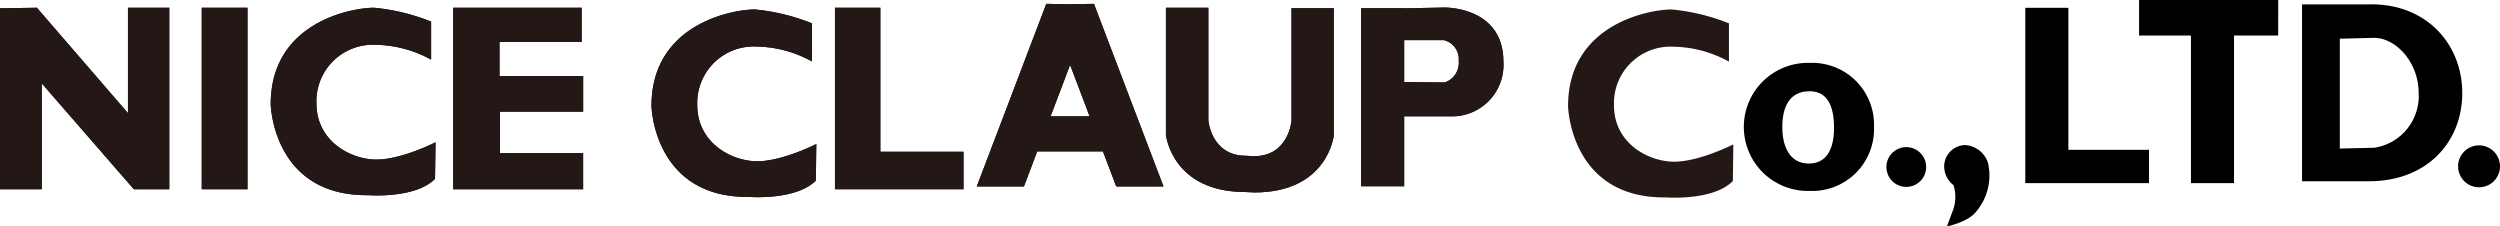
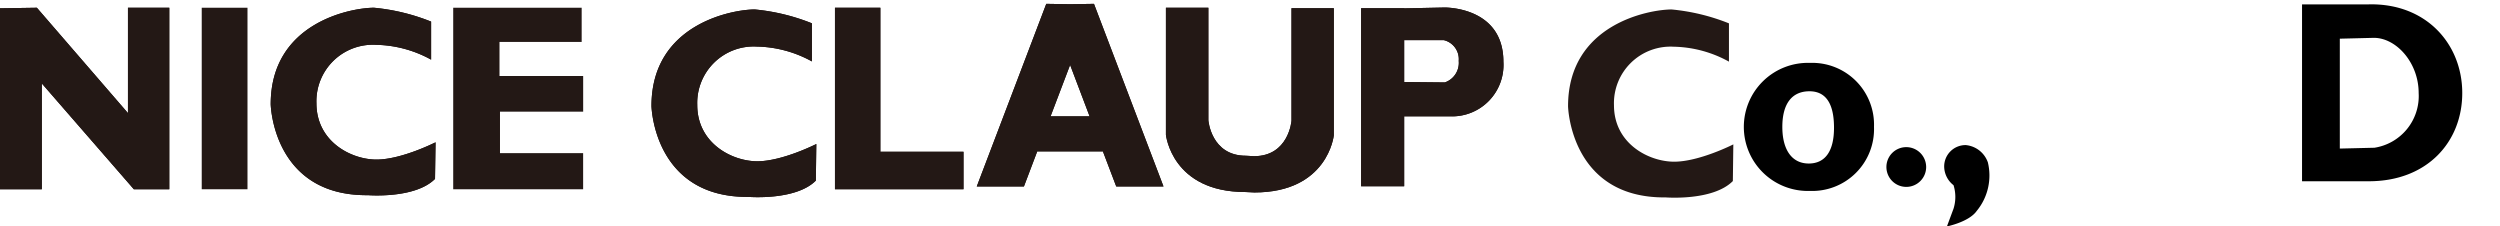
<svg xmlns="http://www.w3.org/2000/svg" width="265" height="24" viewBox="0 0 265 24">
  <g id="logo" transform="translate(-458 -294)">
    <path id="パス_2863" data-name="パス 2863" d="M242.9,8.466a6.789,6.789,0,1,0,0,13.571,6.553,6.553,0,0,0,6.791-6.787A6.552,6.552,0,0,0,242.9,8.466m-.126,10.666c-1.8,0-2.8-1.475-2.8-3.882s.978-3.776,2.878-3.776c2.239,0,2.6,2.18,2.6,3.873,0,2.407-.885,3.785-2.681,3.785" transform="translate(406.953 292.201)" />
    <path id="パス_2864" data-name="パス 2864" d="M259.4,21.922a2.107,2.107,0,1,1-2.107-2.117,2.112,2.112,0,0,1,2.107,2.117" transform="translate(402.773 289.791)" />
    <path id="パス_2865" data-name="パス 2865" d="M267.619,21.329a2.749,2.749,0,0,0-2.336-1.8A2.266,2.266,0,0,0,263,21.824a2.543,2.543,0,0,0,.991,1.956,4.15,4.15,0,0,1,0,2.49l-.7,1.881s2.341-.47,3.161-1.647a5.906,5.906,0,0,0,1.171-5.175" transform="translate(401.083 289.85)" />
-     <path id="パス_2866" data-name="パス 2866" d="M278.54,16.1V1.046h-4.566V19.634h13.112V16.1Z" transform="translate(398.708 293.778)" />
-     <path id="パス_2867" data-name="パス 2867" d="M304.114,0h-14.75V3.764h5.5V19.412h4.565V3.764h4.683Z" transform="translate(395.378 294)" />
    <path id="パス_2868" data-name="パス 2868" d="M318.493.592H311.41V19.338h7.083c6.2,0,9.9-4.186,9.9-9.351s-3.788-9.528-9.9-9.4m.533,15.2-3.612.087V4.226l3.612-.09c2.37,0,4.746,2.63,4.746,5.842a5.548,5.548,0,0,1-4.746,5.816" transform="translate(390.606 293.875)" />
-     <path id="パス_2869" data-name="パス 2869" d="M336.962,21.8a2.222,2.222,0,1,1-2.221-2.233,2.228,2.228,0,0,1,2.221,2.233" transform="translate(386.039 289.841)" />
    <path id="パス_2870" data-name="パス 2870" d="M229.176,6.8V2.746A21.832,21.832,0,0,0,223.1,1.273c-2.347,0-10.979,1.531-10.979,10.257,0,0,.211,9.774,10.355,9.665,0,0,5,.4,7.113-1.733l.051-3.888s-3.608,1.835-6.273,1.835-6.379-1.894-6.379-5.988a6,6,0,0,1,6.324-6.2,12.574,12.574,0,0,1,5.86,1.58" transform="translate(412.093 293.73)" fill="#231815" />
    <path id="パス_2871" data-name="パス 2871" d="M3.907,1.041,13.563,12.21V1.041h4.382v19.24H14.186L4.432,9.066V20.282H0V1.1Z" transform="translate(458 293.779)" fill="#231815" />
    <path id="パス_2872" data-name="パス 2872" d="M3.907,1.041,13.563,12.21V1.041h4.382v19.24H14.186L4.432,9.066V20.282H0V1.1Z" transform="translate(458 293.779)" fill="#231815" />
    <rect id="長方形_10448" data-name="長方形 10448" width="4.851" height="19.241" transform="translate(479.383 294.82)" fill="#231815" />
-     <rect id="長方形_10449" data-name="長方形 10449" width="4.851" height="19.241" transform="translate(479.383 294.82)" fill="#231815" />
    <path id="パス_2873" data-name="パス 2873" d="M53.622,6.545V2.512a21.727,21.727,0,0,0-6.056-1.471c-2.341,0-10.948,1.524-10.948,10.227,0,0,.206,9.753,10.326,9.642,0,0,4.983.4,7.093-1.727l.056-3.878s-3.6,1.83-6.262,1.83-6.364-1.885-6.364-5.973a5.986,5.986,0,0,1,6.313-6.19,12.568,12.568,0,0,1,5.843,1.572" transform="translate(450.076 293.779)" fill="#231815" />
    <path id="パス_2874" data-name="パス 2874" d="M53.622,6.545V2.512a21.727,21.727,0,0,0-6.056-1.471c-2.341,0-10.948,1.524-10.948,10.227,0,0,.206,9.753,10.326,9.642,0,0,4.983.4,7.093-1.727l.056-3.878s-3.6,1.83-6.262,1.83-6.364-1.885-6.364-5.973a5.986,5.986,0,0,1,6.313-6.19,12.568,12.568,0,0,1,5.843,1.572" transform="translate(450.076 293.779)" fill="#231815" />
    <path id="パス_2875" data-name="パス 2875" d="M61.308,1.041v19.24H75.08V16.456H66.267v-4.4h8.817V8.278H66.216V4.664h8.71V1.041Z" transform="translate(444.732 293.779)" fill="#231815" />
-     <path id="パス_2876" data-name="パス 2876" d="M61.308,1.041v19.24H75.08V16.456H66.267v-4.4h8.817V8.278H66.216V4.664h8.71V1.041Z" transform="translate(444.732 293.779)" fill="#231815" />
    <path id="パス_2877" data-name="パス 2877" d="M112.95,1.041v19.24h13.625V16.307h-8.812V1.041Z" transform="translate(433.556 293.779)" fill="#231815" />
    <path id="パス_2878" data-name="パス 2878" d="M112.95,1.041v19.24h13.625V16.307h-8.812V1.041Z" transform="translate(433.556 293.779)" fill="#231815" />
    <path id="パス_2879" data-name="パス 2879" d="M167.1,20.622c7.8,0,8.417-6.058,8.417-6.058V1.091H171.03V13.025s-.29,3.752-3.978,3.752l-.86-.049c-3.688,0-3.973-3.758-3.973-3.758V1.041h-4.5V14.508s.623,6.068,8.423,6.068Z" transform="translate(423.868 293.779)" fill="#231815" />
    <path id="パス_2880" data-name="パス 2880" d="M167.1,20.622c7.8,0,8.417-6.058,8.417-6.058V1.091H171.03V13.025s-.29,3.752-3.978,3.752l-.86-.049c-3.688,0-3.973-3.758-3.973-3.758V1.041h-4.5V14.508s.623,6.068,8.423,6.068Z" transform="translate(423.868 293.779)" fill="#231815" />
    <path id="パス_2881" data-name="パス 2881" d="M105.134,6.782V2.742a21.761,21.761,0,0,0-6.056-1.47c-2.341,0-10.951,1.525-10.951,10.23,0,0,.21,9.75,10.33,9.64,0,0,4.983.4,7.094-1.729l.051-3.878s-3.6,1.83-6.258,1.83-6.363-1.888-6.363-5.973a5.985,5.985,0,0,1,6.309-6.186,12.544,12.544,0,0,1,5.845,1.575" transform="translate(438.929 293.73)" fill="#231815" />
    <path id="パス_2882" data-name="パス 2882" d="M105.134,6.782V2.742a21.761,21.761,0,0,0-6.056-1.47c-2.341,0-10.951,1.525-10.951,10.23,0,0,.21,9.75,10.33,9.64,0,0,4.983.4,7.094-1.729l.051-3.878s-3.6,1.83-6.258,1.83-6.363-1.888-6.363-5.973a5.985,5.985,0,0,1,6.309-6.186,12.544,12.544,0,0,1,5.845,1.575" transform="translate(438.929 293.73)" fill="#231815" />
    <path id="パス_2883" data-name="パス 2883" d="M146.919,19.874h5.006L144.556.518l-2.527.039L139.5.518l-7.368,19.356h5s0-.009,1.41-3.718h6.96c1.414,3.71,1.414,3.718,1.414,3.718m-6.961-7.435c.572-1.5,1.251-3.288,2.071-5.45.817,2.162,1.5,3.955,2.066,5.45Z" transform="translate(429.405 293.89)" fill="#231815" />
    <path id="パス_2884" data-name="パス 2884" d="M146.919,19.874h5.006L144.556.518l-2.527.039L139.5.518l-7.368,19.356h5s0-.009,1.41-3.718h6.96c1.414,3.71,1.414,3.718,1.414,3.718m-6.961-7.435c.572-1.5,1.251-3.288,2.071-5.45.817,2.162,1.5,3.955,2.066,5.45Z" transform="translate(429.405 293.89)" fill="#231815" />
    <path id="パス_2885" data-name="パス 2885" d="M192.939,1.012,188.69,1.1V1.085h-4.565V19.957h4.565V12.549h4.944a5.453,5.453,0,0,0,5.575-5.79c0-5.886-6.27-5.747-6.27-5.747m.045,7.94-4.294-.045V4.469h4.2a2.072,2.072,0,0,1,1.581,2.2,2.191,2.191,0,0,1-1.483,2.287" transform="translate(418.153 293.785)" fill="#231815" />
    <path id="パス_2886" data-name="パス 2886" d="M192.939,1.012,188.69,1.1V1.085h-4.565V19.957h4.565V12.549h4.944a5.453,5.453,0,0,0,5.575-5.79c0-5.886-6.27-5.747-6.27-5.747m.045,7.94-4.294-.045V4.469h4.2a2.072,2.072,0,0,1,1.581,2.2,2.191,2.191,0,0,1-1.483,2.287" transform="translate(418.153 293.785)" fill="#231815" />
  </g>
</svg>